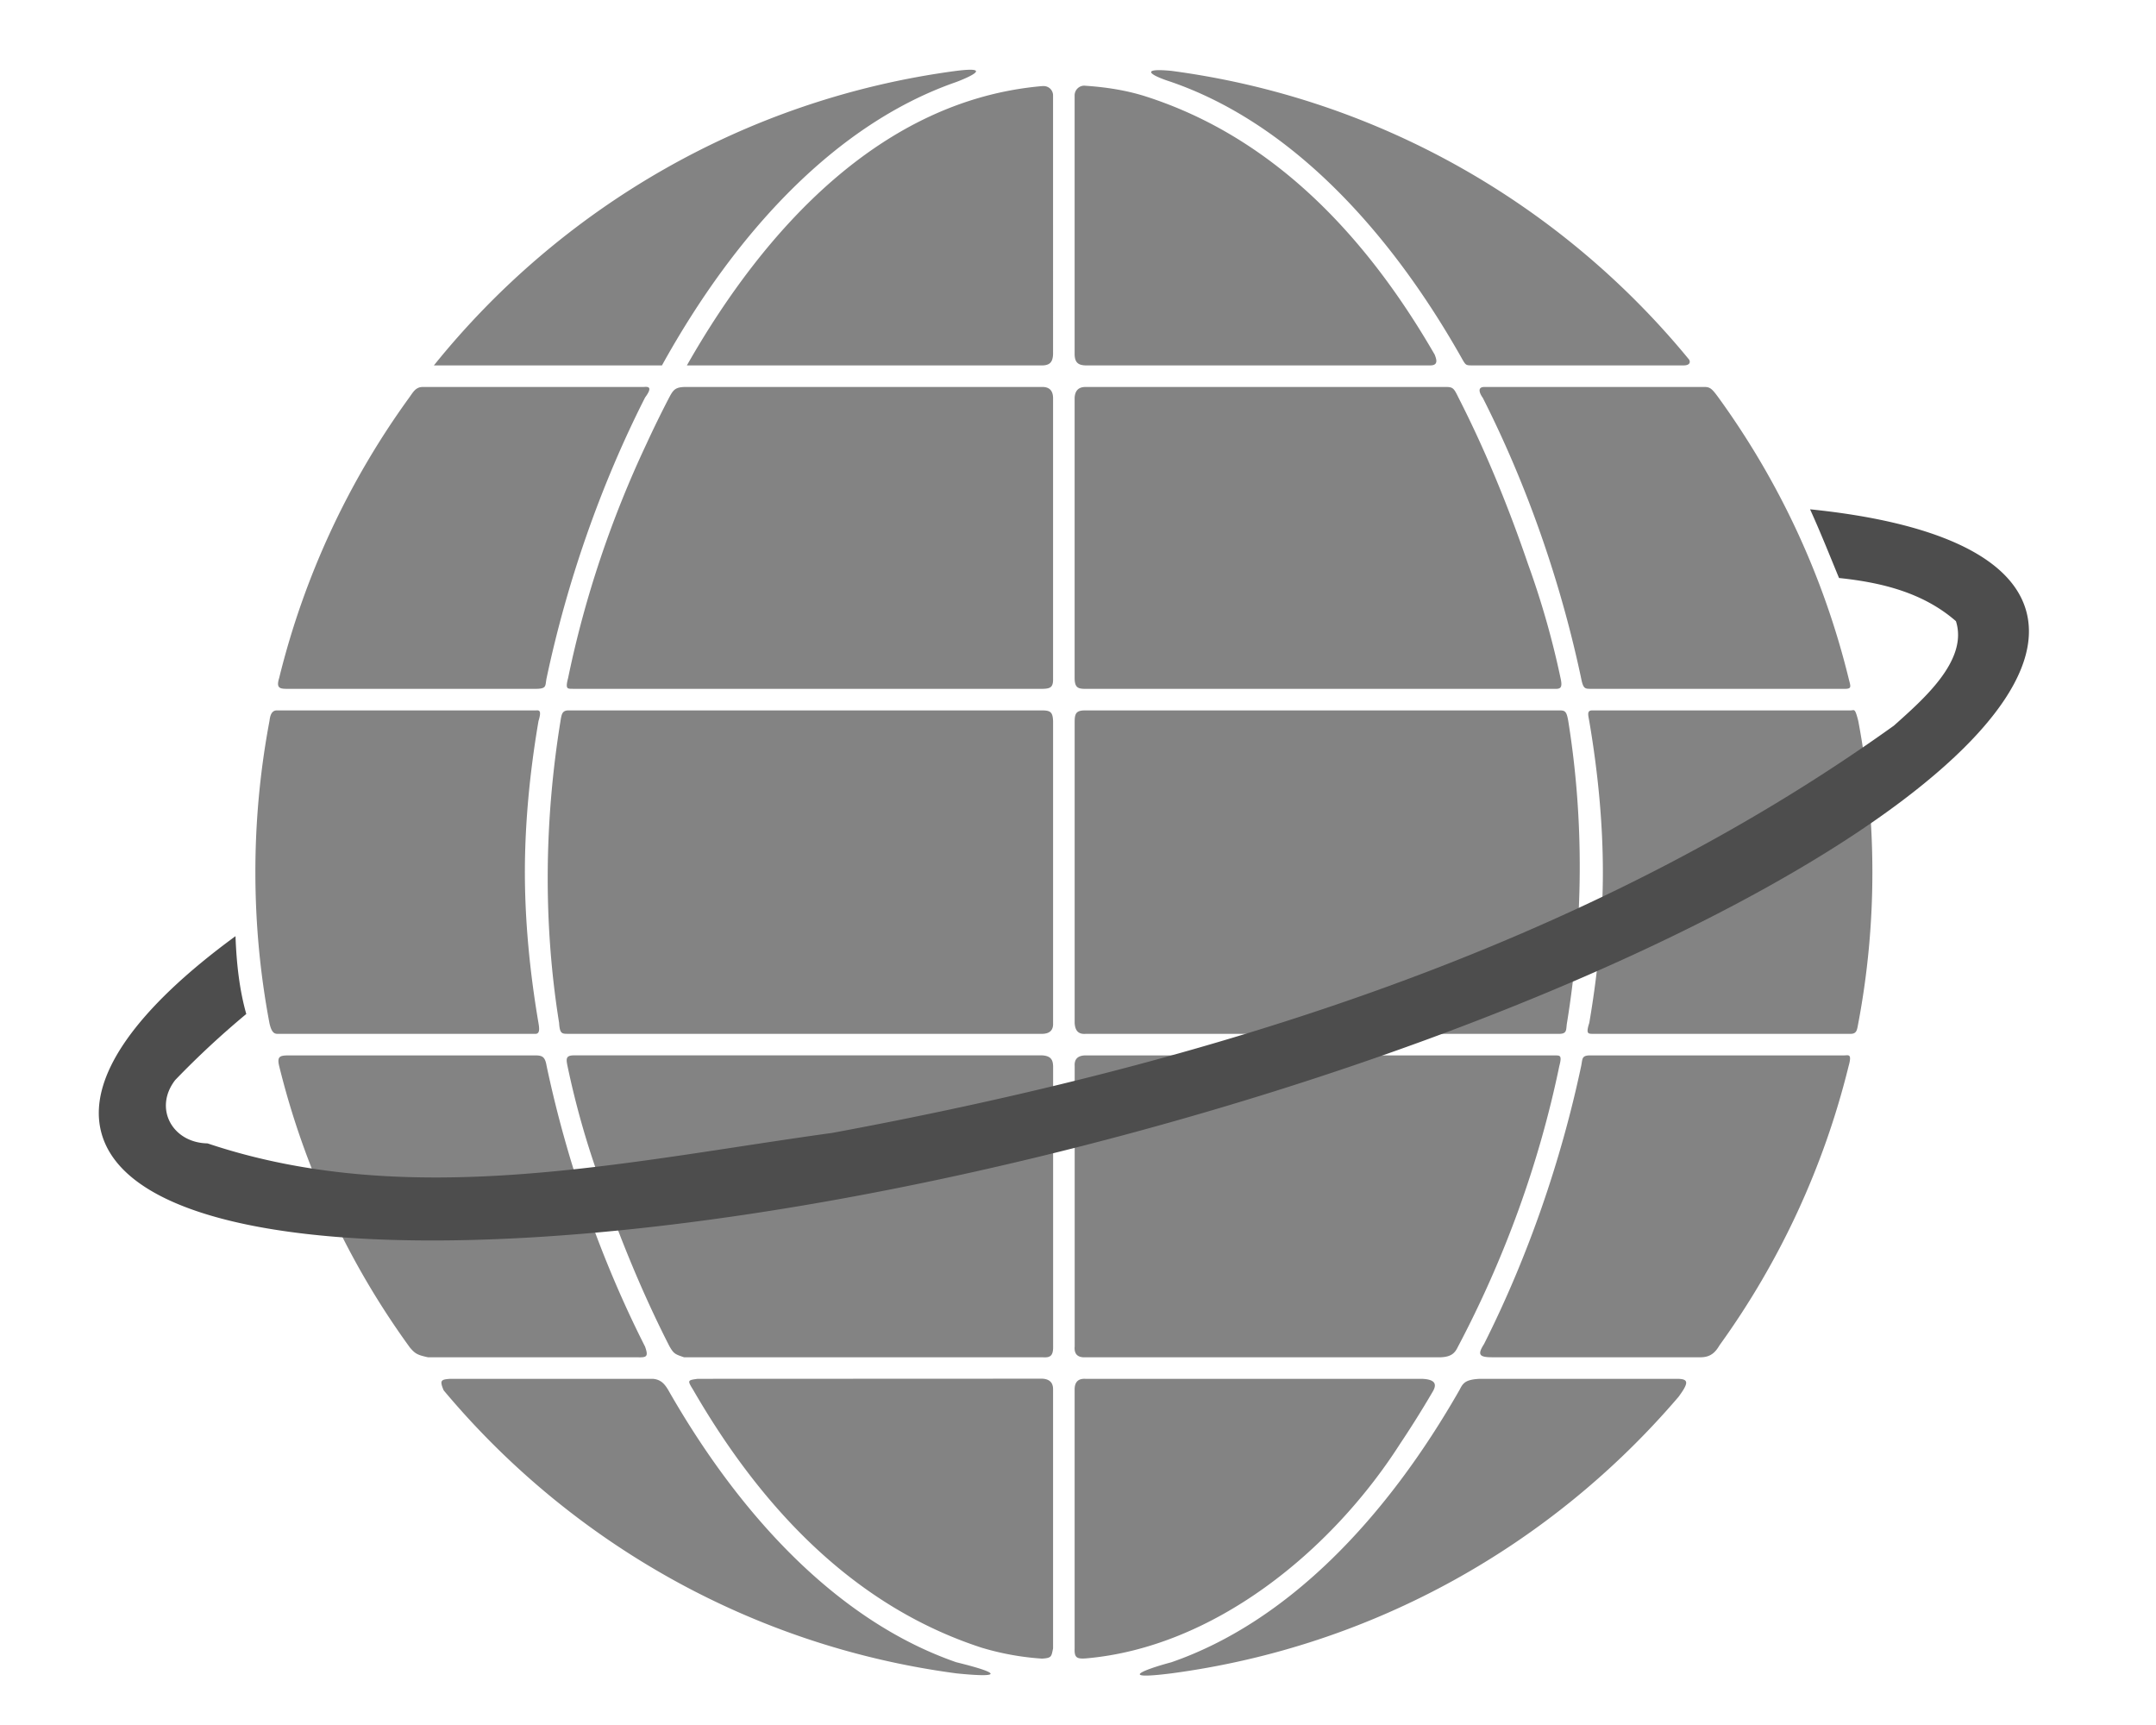
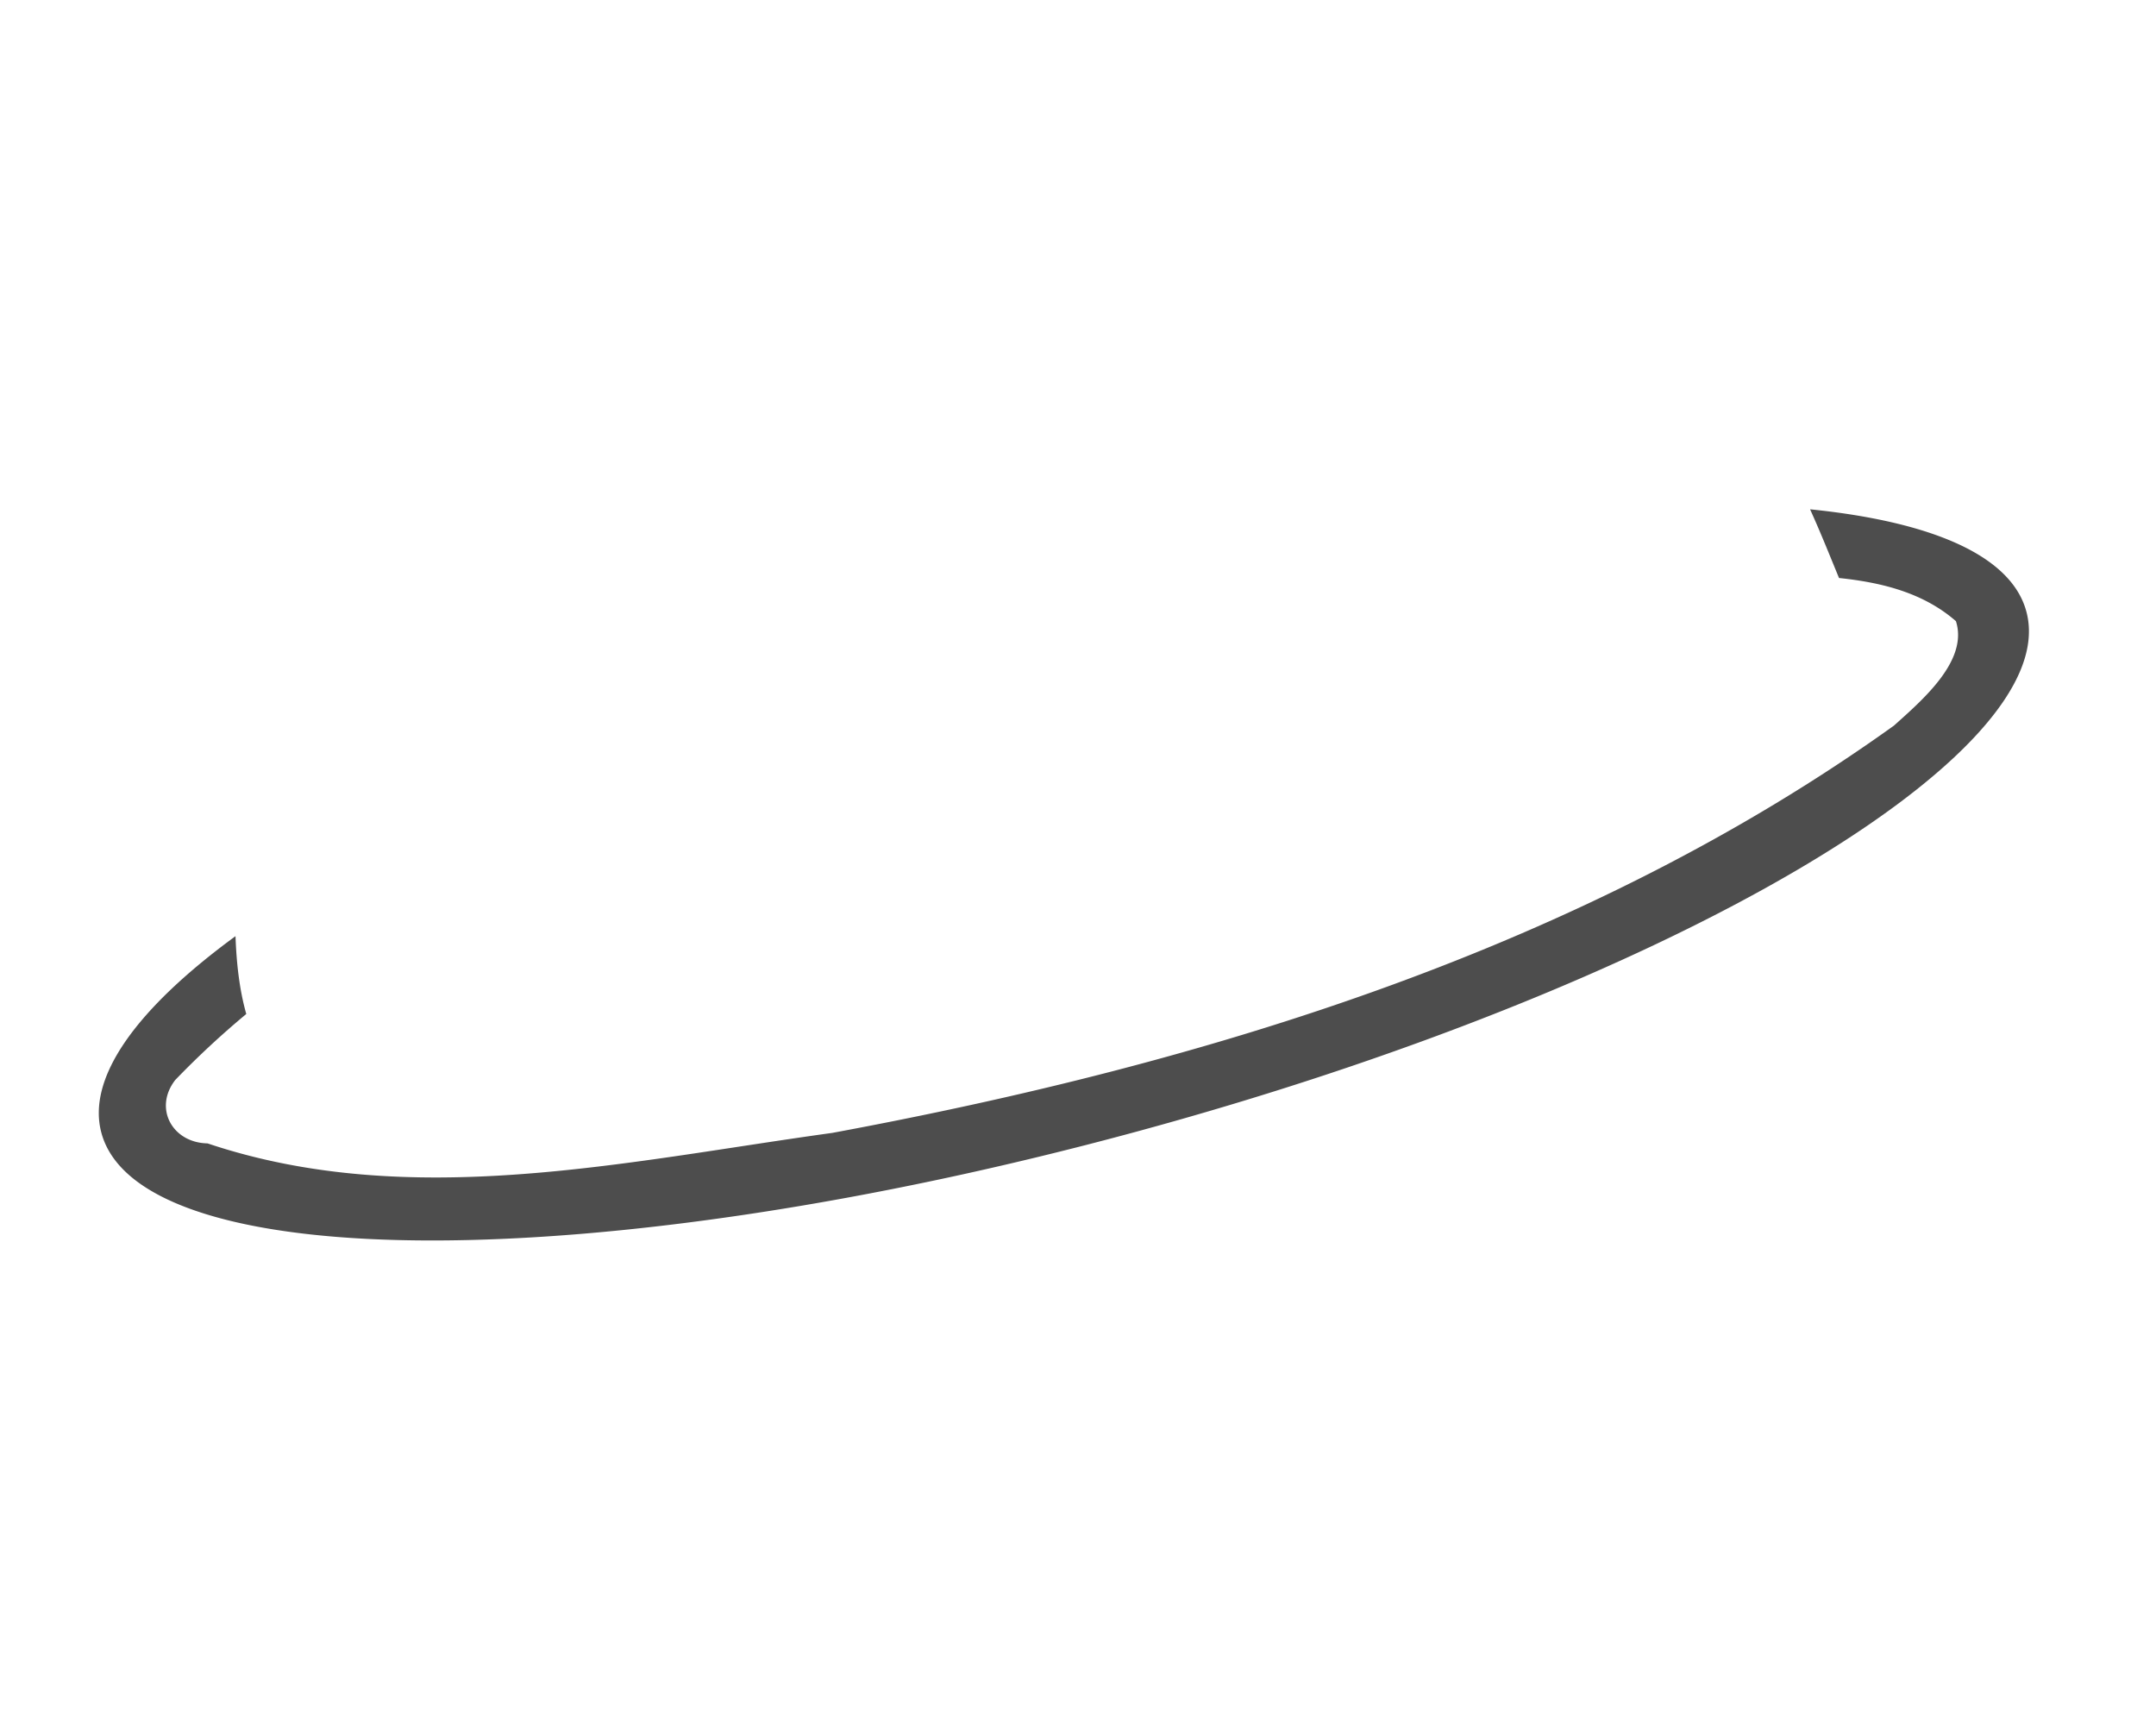
<svg xmlns="http://www.w3.org/2000/svg" viewBox="0 0 200 160">
-   <path d="M88.66 6.58C69.149 9.183 52.018 19.275 40.25 33.892h21.156C68.226 21.564 77.531 11.5 88.662 7.623c.627-.226 3.895-1.537-.001-1.043zm20.009 1.028c10.995 3.812 20.211 13.662 27.014 25.772.307.526.34.512.995.512h19.5c.593.003.65-.317.504-.546-11.764-14.335-28.73-24.214-48.018-26.773-2.891-.28-2.095.367.006 1.034zm-8.094.337a.902.902 0 00-.888.916v24.034c.026.691.294.974 1.004.997h32.007c.843-.007.475-.732.403-.976-6.233-10.804-14.805-20.11-26.789-23.962-1.814-.582-3.712-.872-5.625-1a.683.683 0 00-.111-.009zm-3.888.04C81.823 9.263 70.94 21.185 63.718 33.893h33.008c.704-.026.928-.356.96-1.03V8.86a.864.864 0 00-.875-.875zM37.953 36.888a74.623 74.623 0 00-12.056 25.998c-.298.961.065 1.007.79 1.007h23.008c1.06-.005.863-.283 1.008-.984 1.86-8.787 4.963-17.812 9.136-26.036.818-1.106.176-.992-.144-.98H39.246c-.698-.013-.935.507-1.293.994zm24.1.028a98.208 98.208 0 00-2.085 4.258c-3.257 6.917-5.721 14.226-7.265 21.702-.294 1.114-.042.998.498 1.017h43.492c.787-.014 1.02-.162.994-1.007V36.892c-.016-.648-.33-.999-.993-1h-33.01c-1.039-.005-1.22.241-1.63 1.023zm37.634-.012v26c.012.881.314.986.995.99h43.69c.407-.018.584-.15.39-1.003a78.986 78.986 0 00-3.012-10.56c-1.748-5.112-3.87-10.387-6.454-15.446-.412-.85-.506-.991-1.14-.992h-33.453c-.65-.003-.983.339-1.016 1.011zm37.86-.009c4.179 8.24 7.282 17.281 9.14 26.083.185.944.387.896.833.915h23.58c.727.006.57-.213.38-.999a74.631 74.631 0 00-12.058-26.006c-.58-.8-.777-.984-1.257-.995h-20.467c-.8 0-.312.79-.15 1.003zM24.997 66.876a75.51 75.51 0 00-1.307 14.016c0 4.792.446 9.463 1.304 14.002.185.855.441.98.694.998h24.01c.387-.018.342-.494.247-1.039-.825-4.85-1.255-9.562-1.255-13.96 0-4.417.433-9.148 1.264-14.017.312-1.008.059-1.003-.239-.984H25.688c-.567-.007-.647.642-.691.984zm26.997 0c-1.499 9.269-1.614 18.738-.13 27.994.066 1.002.244 1.021.82 1.022h44.029c.737-.025 1.002-.404.976-1v-28c-.028-.87-.277-.987-.994-1H52.702c-.552.022-.602.34-.709.983zm47.696.035v27.963c.035.648.283 1.083 1.031 1.018h43.993c.679-.03.547-.419.644-.997 1.508-9.275 1.61-18.734.124-28.001-.147-.848-.264-1-.768-1.001h-44.028c-.838-.008-.99.27-.995 1.018zm47.738-.02c.83 4.864 1.262 9.59 1.262 14 0 4.406-.431 9.125-1.259 13.982-.323.994-.114 1.008.252 1.019h24.01c.565-.01.574-.39.69-.981a75.22 75.22 0 001.307-14.02c0-4.787-.45-9.479-1.308-14.018-.312-1.24-.364-.986-.69-.981h-23.99c-.516-.002-.374.426-.274.998zM25.898 98.883a74.774 74.774 0 0012.112 26.086c.502.606.73.713 1.692.923h19.412c.893.033 1.05-.058.726-.987-4.17-8.221-7.271-17.241-9.131-26.025-.14-.85-.39-.97-.974-.988H26.71c-.754.013-1.025.106-.812.99zm26.746-.008a78.945 78.945 0 002.986 10.548c1.757 5.117 3.883 10.38 6.466 15.438.4.696.502.74 1.354 1.03h33.254c.764.062 1.012-.161.988-1.073V98.88c-.027-.482-.122-.93-.994-.99H53.17c-.683.024-.66.332-.526.984zm47.048.006v26.004c-.068.753.316 1.054 1.048 1.007h32.92c1-.043 1.313-.417 1.58-.967 4.324-8.19 7.537-17 9.41-26.053.288-1.09.016-.959-.507-.98h-43.456c-.671.013-1.04.309-.995.989zm46.983-.002c-1.842 8.7-4.901 17.632-9.012 25.789-.625.976-.46 1.226.766 1.223h19.28c1.113.02 1.513-.644 1.815-1.13a74.778 74.778 0 0011.957-25.859c.338-1.198-.002-1.014-.395-1.011h-23.615c-.768.02-.658.325-.795.987zm-105.52 30.078C52.902 143 69.68 152.683 88.726 155.212c3.884.395 4.552.09-.023-1.035-10.838-3.76-19.948-13.385-26.721-25.26-.337-.565-.69-.959-1.406-1.025H41.764c-.877.055-.99.154-.61 1.064zm23.128-.072c6.213 10.76 14.77 20.037 26.78 23.945a25.15 25.15 0 005.602 1.013c.909-.058.86-.192 1.022-.94V128.92c.022-.658-.31-1.006-1-1.042l-31.975.013c-.919.13-.966.128-.43.993zm35.404.002v24.015c-.03.84.183.98 1.046.92 11.857-1.027 22.747-9.909 29.141-19.899a93.638 93.638 0 002.986-4.766c.346-.56.54-1.204-.94-1.265h-31.219c-.623-.036-1.012.231-1.014.995zm35.732-.016c-6.78 11.902-15.905 21.552-26.765 25.312-2.446.65-5.128 1.676.02 1.026 18.761-2.498 35.32-11.938 47.034-25.648.93-1.265.96-1.635-.007-1.668h-18.478c-1.27.071-1.506.385-1.805.978z" fill="#838383" />
  <path d="M167.91 47.24c.965 2.122 1.817 4.266 2.687 6.375.002.004.03-.004.032 0 3.995.42 7.812 1.383 10.812 4 1.174 3.673-3.129 7.332-5.75 9.688-28.847 20.674-63.796 31.347-98.5 37.78-19.103 2.632-39.13 7.283-57.938.97-3.253-.056-5.032-3.24-3-5.876a81.096 81.096 0 016.593-6.125c-.649-2.294-.909-4.742-1-7.219-9.132 6.683-13.834 13.093-12.438 18.25 3.61 13.327 46.503 13.295 95.812-.062s86.36-34.986 82.75-48.312c-1.4-5.173-8.743-8.32-20.062-9.469z" fill="#4d4d4d" />
</svg>